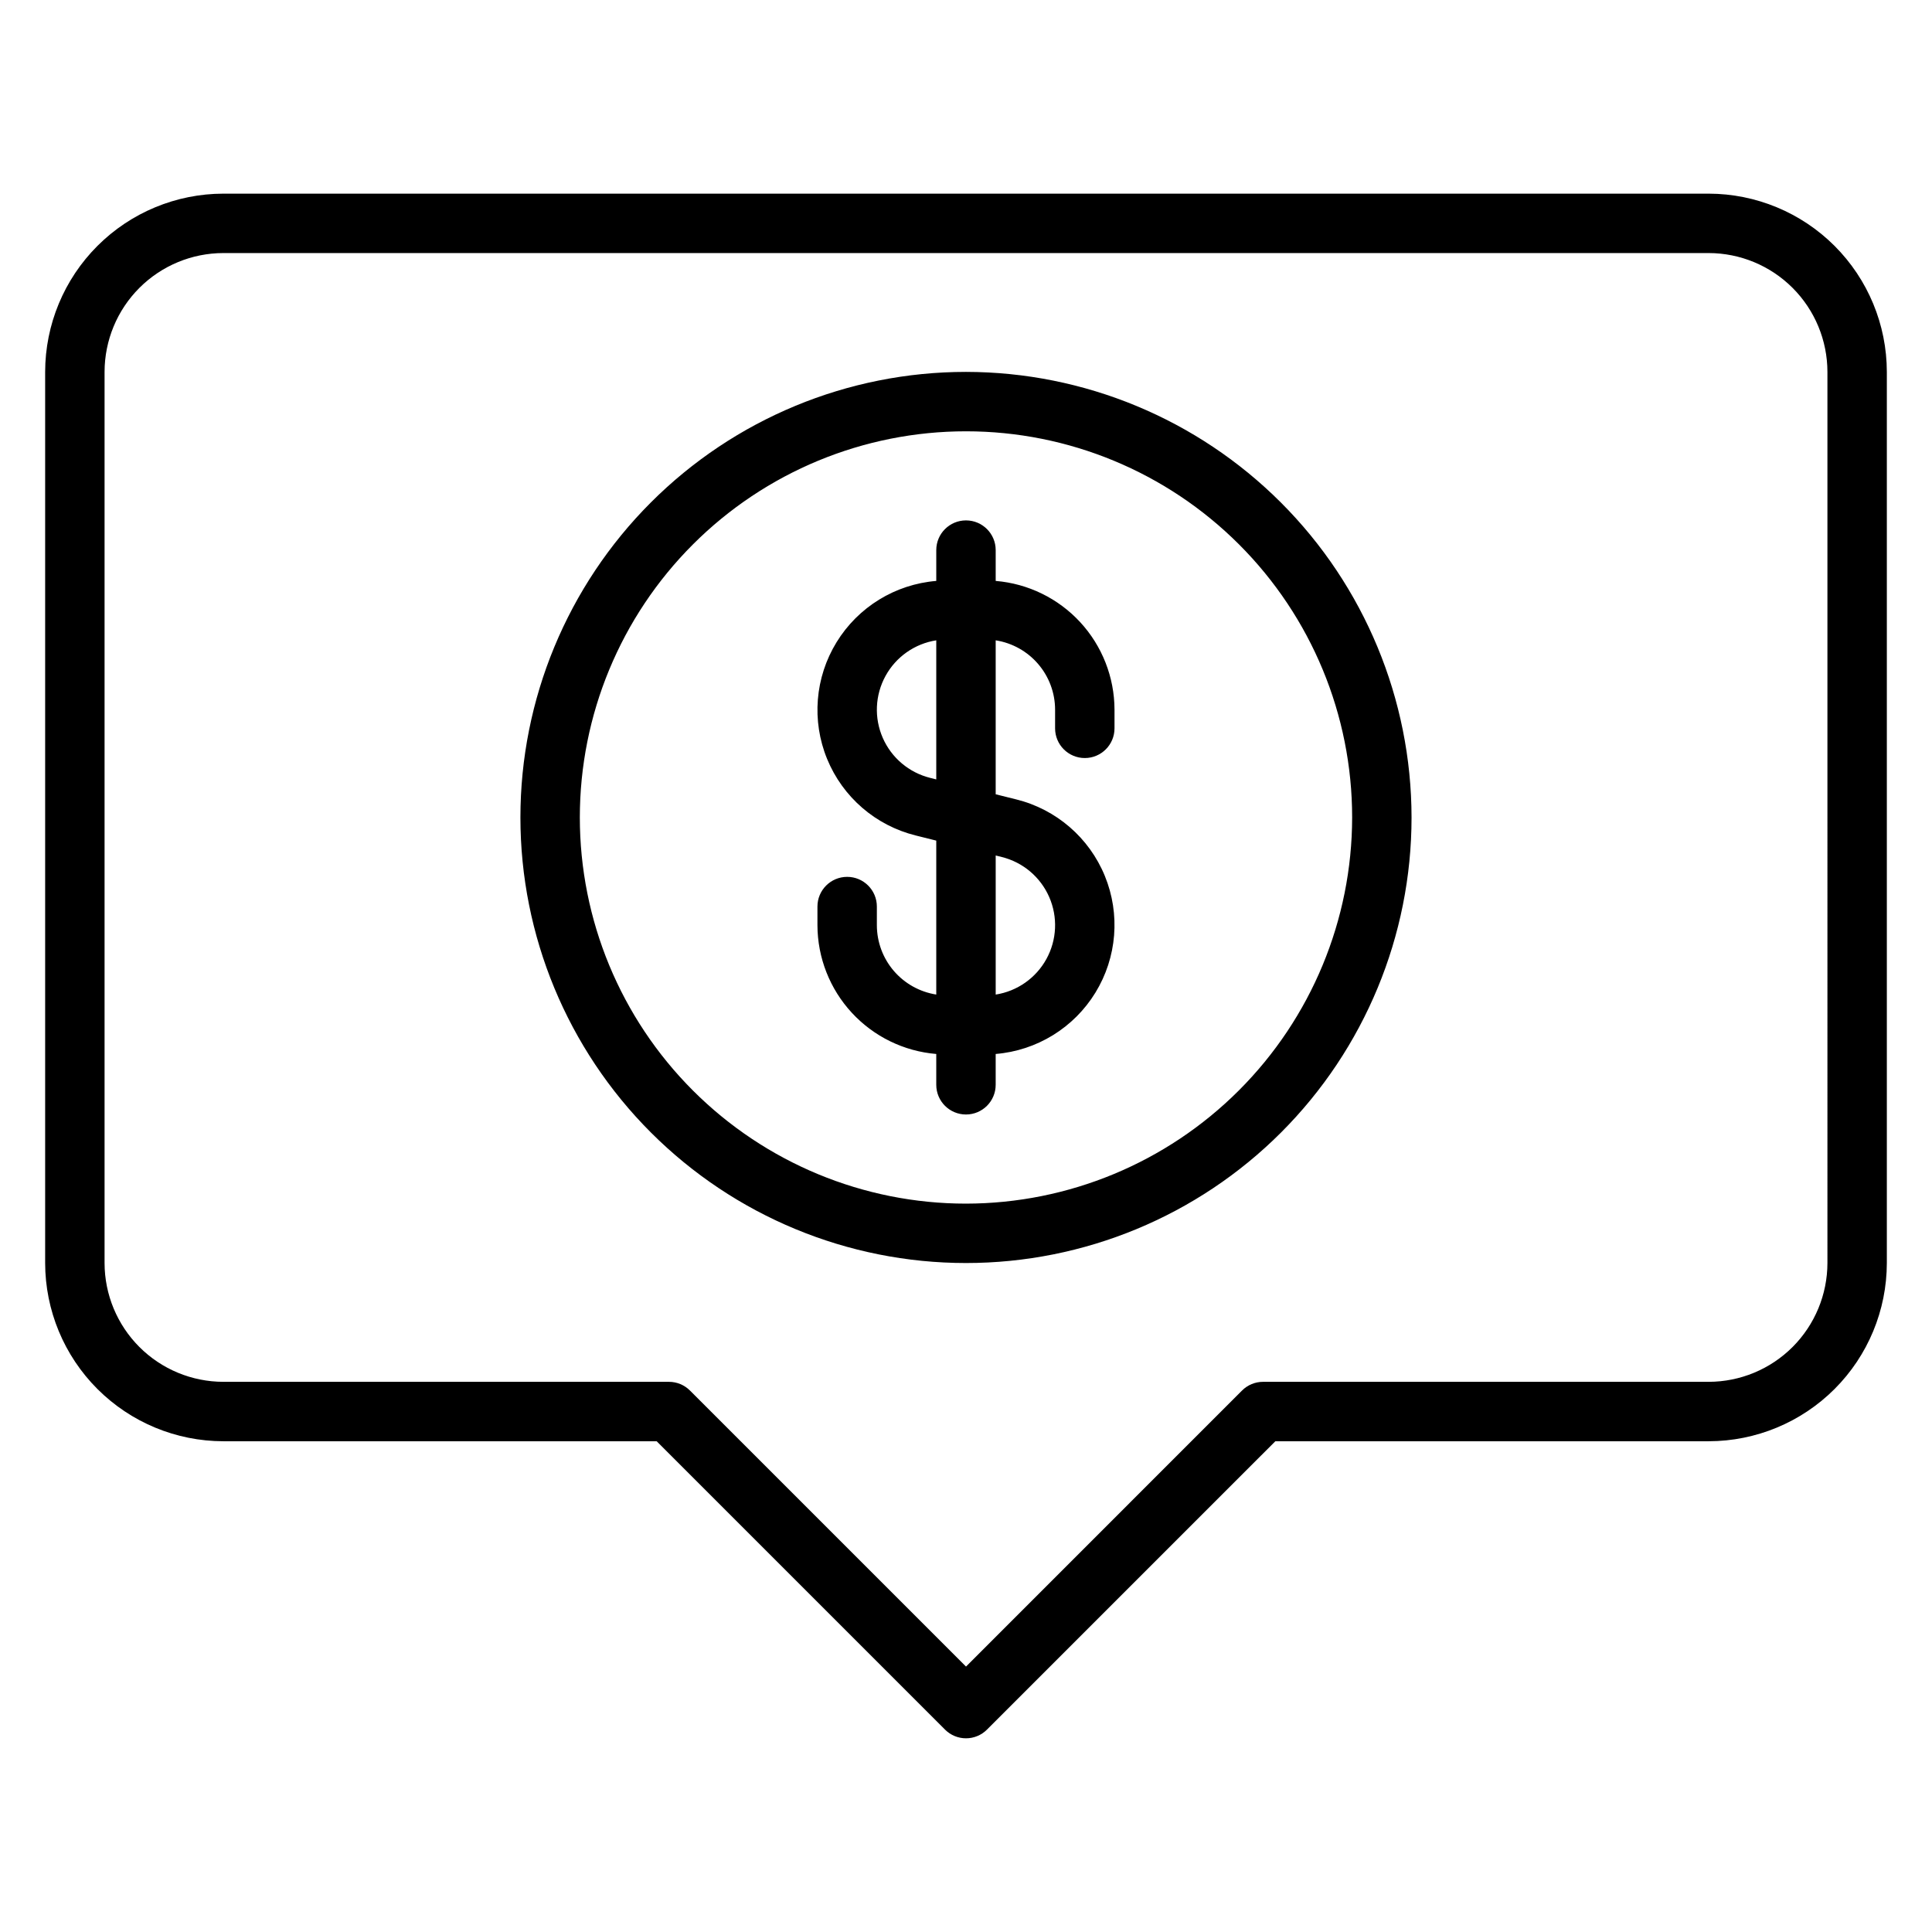
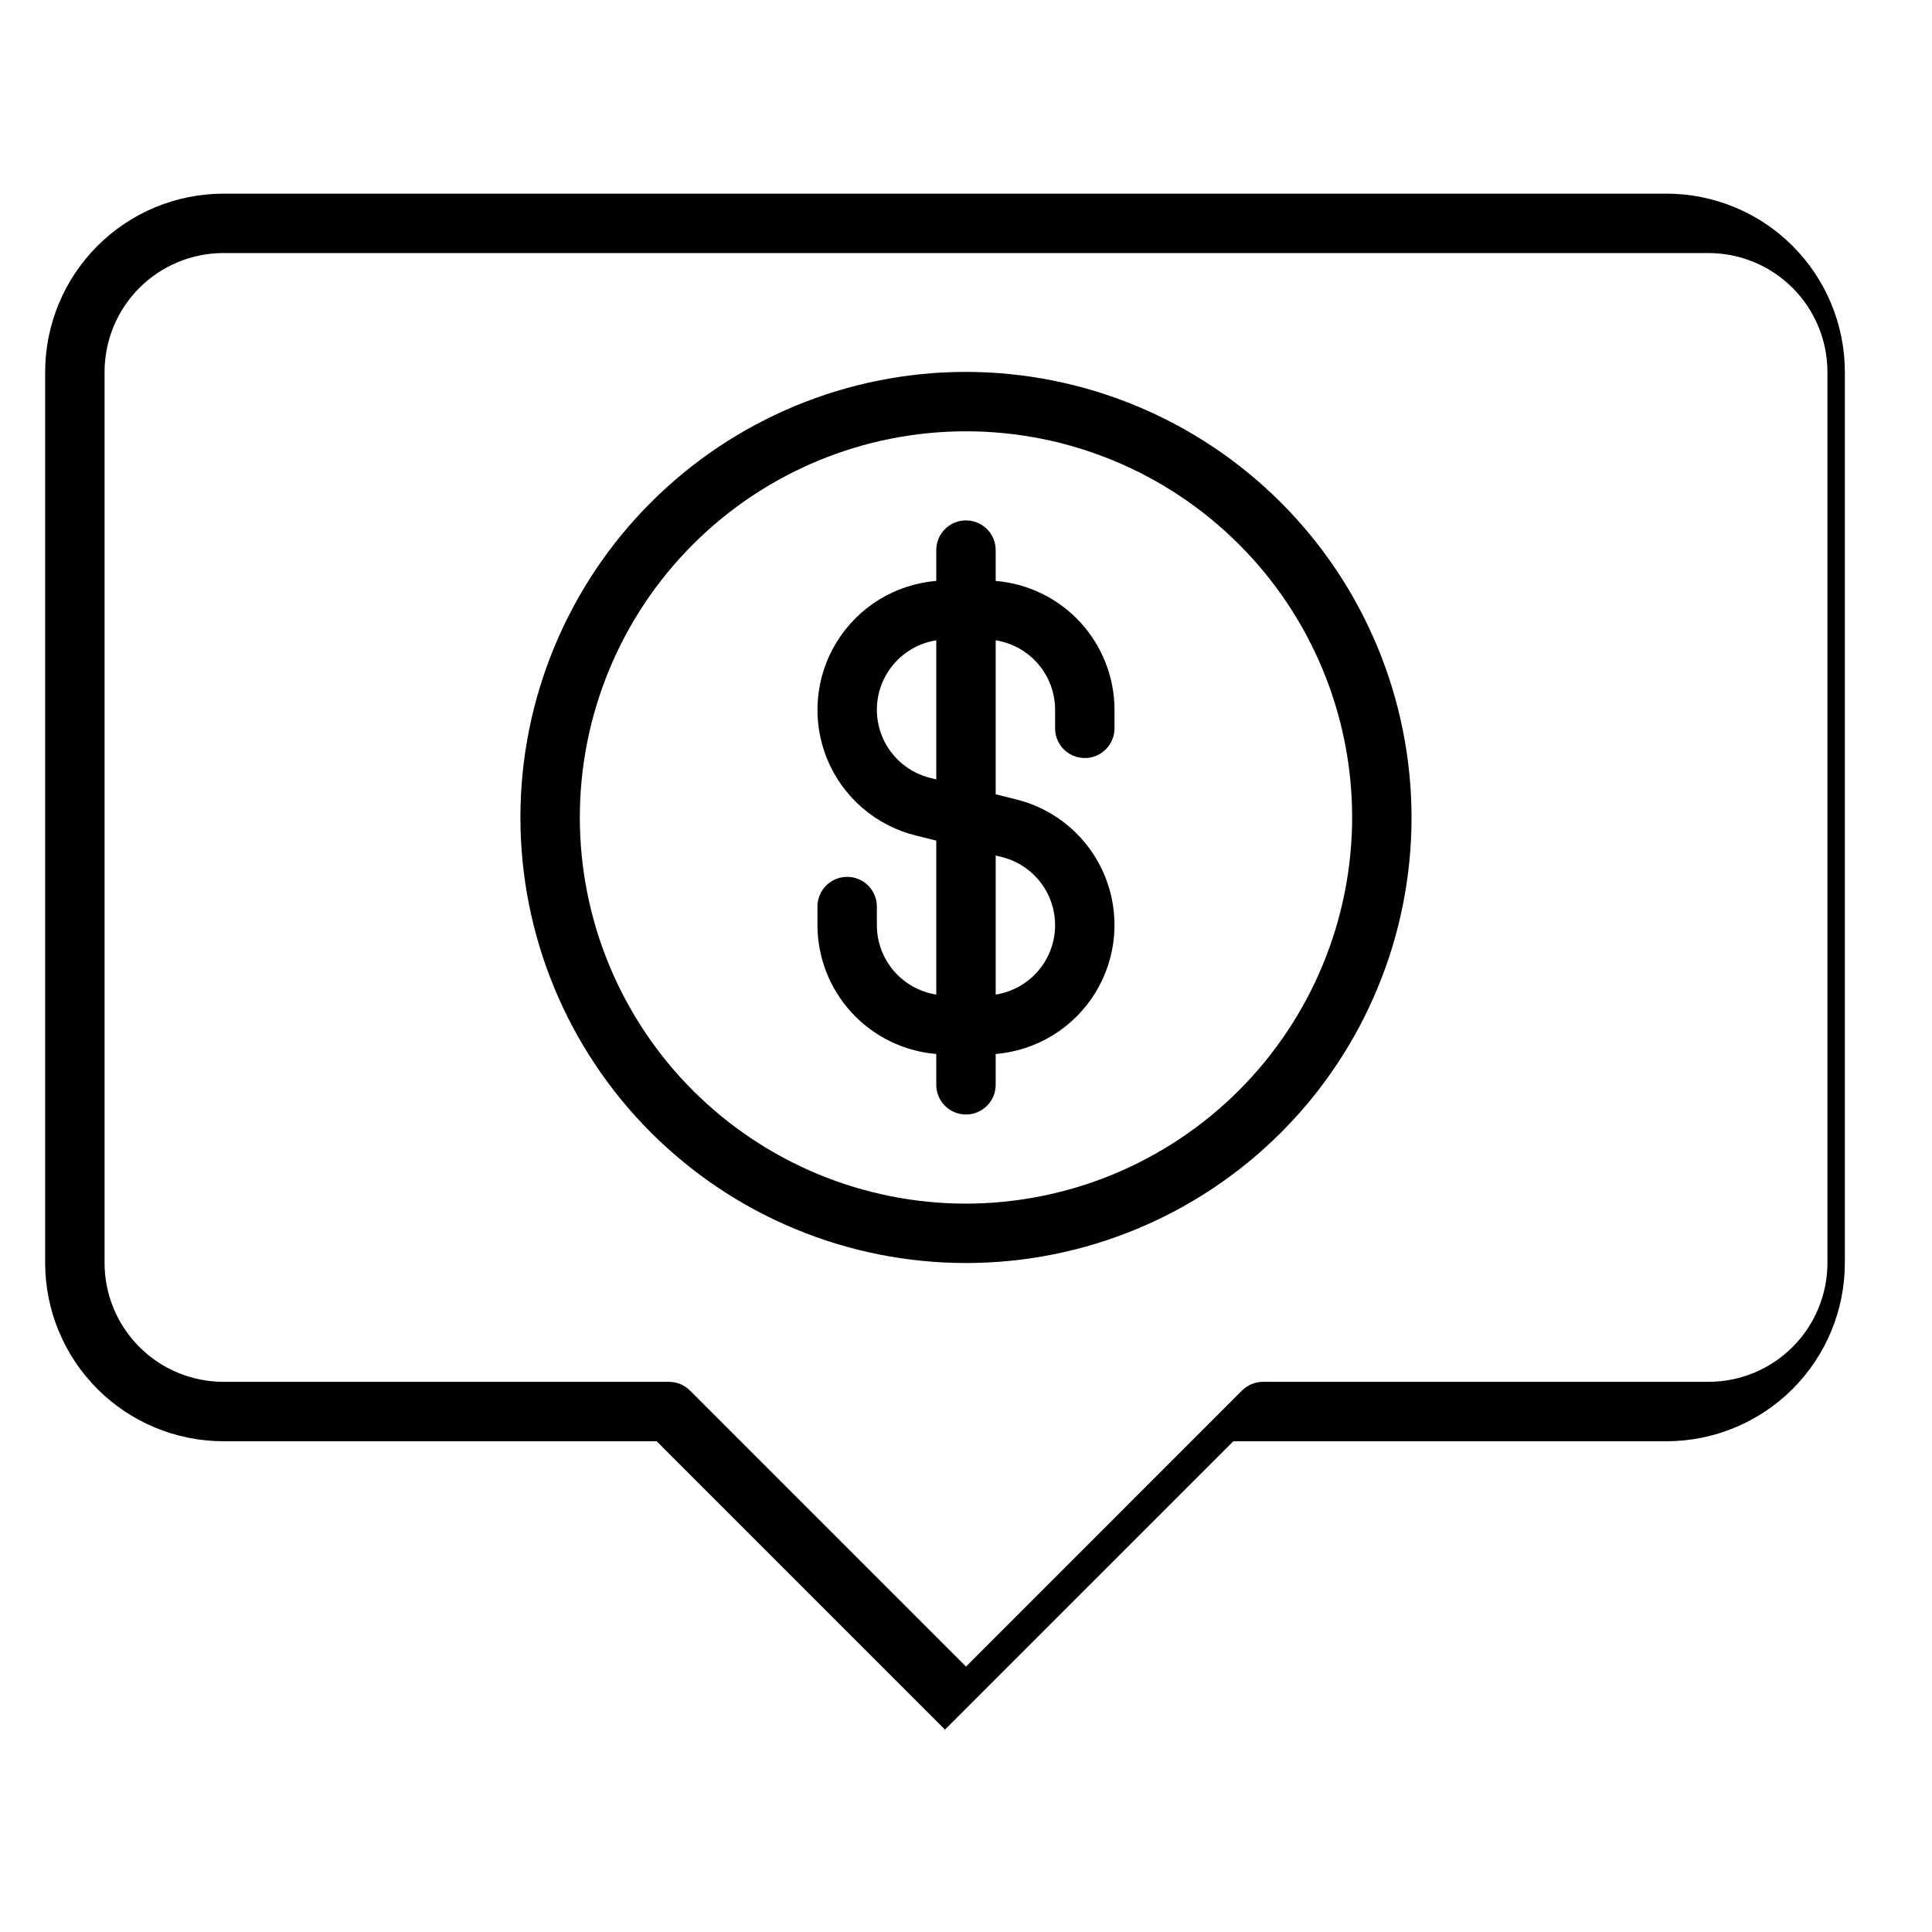
<svg xmlns="http://www.w3.org/2000/svg" fill="#000000" width="800px" height="800px" version="1.1" viewBox="144 144 512 512">
-   <path d="m596.8 195.32h-393.6c-12.523 0.016-24.531 4.996-33.383 13.852-8.855 8.855-13.836 20.859-13.852 33.383v236.16c0.016 12.523 4.996 24.527 13.852 33.383 8.852 8.855 20.859 13.836 33.383 13.848h114.82l76.414 76.414c1.477 1.477 3.477 2.309 5.566 2.309 2.086 0 4.09-0.832 5.562-2.309l76.418-76.414h114.82c12.52-0.012 24.527-4.992 33.383-13.848 8.852-8.855 13.832-20.859 13.848-33.383v-236.16c-0.016-12.523-4.996-24.527-13.848-33.383-8.855-8.855-20.863-13.836-33.383-13.852zm31.488 283.39c-0.012 8.348-3.332 16.352-9.234 22.258-5.902 5.902-13.906 9.223-22.254 9.23h-118.08c-2.086 0-4.09 0.828-5.566 2.305l-73.152 73.156-73.156-73.156c-1.477-1.477-3.477-2.305-5.566-2.305h-118.08c-8.352-0.008-16.355-3.328-22.258-9.23-5.902-5.906-9.223-13.91-9.23-22.258v-236.16c0.008-8.348 3.328-16.355 9.23-22.258 5.902-5.902 13.906-9.223 22.258-9.23h393.6c8.348 0.008 16.352 3.328 22.254 9.23 5.902 5.902 9.223 13.91 9.234 22.258zm-220.42-180.76v-8.168c0-4.348-3.523-7.871-7.871-7.871s-7.875 3.523-7.875 7.871v8.168c-10.898 0.895-20.715 6.93-26.43 16.254-5.715 9.32-6.644 20.809-2.496 30.93 4.148 10.117 12.871 17.648 23.484 20.277l5.441 1.359v40.797c-4.379-0.688-8.367-2.91-11.254-6.273-2.887-3.367-4.477-7.648-4.488-12.082v-4.965c0-4.348-3.523-7.871-7.871-7.871-4.348 0-7.875 3.523-7.875 7.871v4.969c0.027 8.594 3.277 16.863 9.109 23.176 5.828 6.316 13.816 10.211 22.379 10.922v8.168c0 4.348 3.527 7.871 7.875 7.871s7.871-3.523 7.871-7.871v-8.168c10.898-0.895 20.715-6.934 26.43-16.254 5.719-9.32 6.644-20.812 2.496-30.93-4.144-10.117-12.871-17.652-23.484-20.281l-5.441-1.355v-40.801c4.379 0.688 8.371 2.91 11.254 6.277 2.887 3.363 4.481 7.648 4.488 12.078v4.969c0 4.348 3.527 7.871 7.875 7.871 4.348 0 7.871-3.523 7.871-7.871v-4.969c-0.027-8.594-3.277-16.863-9.105-23.18-5.832-6.312-13.82-10.207-22.383-10.918zm1.621 73.168c5.606 1.391 10.242 5.309 12.559 10.598 2.316 5.289 2.047 11.352-0.73 16.414-2.777 5.062-7.746 8.551-13.449 9.441v-36.859zm-18.988-20.973c-5.602-1.395-10.242-5.309-12.559-10.598-2.316-5.289-2.047-11.352 0.73-16.414 2.777-5.062 7.746-8.551 13.449-9.441v36.863zm9.496-107.59c-31.316 0-61.352 12.441-83.496 34.586-22.145 22.145-34.586 52.176-34.586 83.492 0 31.32 12.441 61.352 34.586 83.496 22.145 22.145 52.18 34.586 83.496 34.586s61.348-12.441 83.492-34.586c22.145-22.145 34.586-52.176 34.586-83.496-0.035-31.305-12.484-61.32-34.621-83.457-22.137-22.137-52.152-34.586-83.457-34.621zm0 220.42c-27.145 0-53.172-10.785-72.363-29.977-19.191-19.191-29.973-45.219-29.973-72.363 0-27.141 10.781-53.168 29.973-72.359 19.191-19.195 45.219-29.977 72.363-29.977 27.141 0 53.168 10.781 72.359 29.977 19.195 19.191 29.977 45.219 29.977 72.359-0.031 27.133-10.824 53.145-30.008 72.328-19.188 19.188-45.199 29.98-72.328 30.012z" />
+   <path d="m596.8 195.32h-393.6c-12.523 0.016-24.531 4.996-33.383 13.852-8.855 8.855-13.836 20.859-13.852 33.383v236.16c0.016 12.523 4.996 24.527 13.852 33.383 8.852 8.855 20.859 13.836 33.383 13.848h114.82l76.414 76.414l76.418-76.414h114.82c12.52-0.012 24.527-4.992 33.383-13.848 8.852-8.855 13.832-20.859 13.848-33.383v-236.16c-0.016-12.523-4.996-24.527-13.848-33.383-8.855-8.855-20.863-13.836-33.383-13.852zm31.488 283.39c-0.012 8.348-3.332 16.352-9.234 22.258-5.902 5.902-13.906 9.223-22.254 9.23h-118.08c-2.086 0-4.09 0.828-5.566 2.305l-73.152 73.156-73.156-73.156c-1.477-1.477-3.477-2.305-5.566-2.305h-118.08c-8.352-0.008-16.355-3.328-22.258-9.23-5.902-5.906-9.223-13.91-9.23-22.258v-236.16c0.008-8.348 3.328-16.355 9.23-22.258 5.902-5.902 13.906-9.223 22.258-9.23h393.6c8.348 0.008 16.352 3.328 22.254 9.23 5.902 5.902 9.223 13.91 9.234 22.258zm-220.42-180.76v-8.168c0-4.348-3.523-7.871-7.871-7.871s-7.875 3.523-7.875 7.871v8.168c-10.898 0.895-20.715 6.93-26.43 16.254-5.715 9.32-6.644 20.809-2.496 30.93 4.148 10.117 12.871 17.648 23.484 20.277l5.441 1.359v40.797c-4.379-0.688-8.367-2.91-11.254-6.273-2.887-3.367-4.477-7.648-4.488-12.082v-4.965c0-4.348-3.523-7.871-7.871-7.871-4.348 0-7.875 3.523-7.875 7.871v4.969c0.027 8.594 3.277 16.863 9.109 23.176 5.828 6.316 13.816 10.211 22.379 10.922v8.168c0 4.348 3.527 7.871 7.875 7.871s7.871-3.523 7.871-7.871v-8.168c10.898-0.895 20.715-6.934 26.43-16.254 5.719-9.32 6.644-20.812 2.496-30.93-4.144-10.117-12.871-17.652-23.484-20.281l-5.441-1.355v-40.801c4.379 0.688 8.371 2.91 11.254 6.277 2.887 3.363 4.481 7.648 4.488 12.078v4.969c0 4.348 3.527 7.871 7.875 7.871 4.348 0 7.871-3.523 7.871-7.871v-4.969c-0.027-8.594-3.277-16.863-9.105-23.18-5.832-6.312-13.82-10.207-22.383-10.918zm1.621 73.168c5.606 1.391 10.242 5.309 12.559 10.598 2.316 5.289 2.047 11.352-0.73 16.414-2.777 5.062-7.746 8.551-13.449 9.441v-36.859zm-18.988-20.973c-5.602-1.395-10.242-5.309-12.559-10.598-2.316-5.289-2.047-11.352 0.73-16.414 2.777-5.062 7.746-8.551 13.449-9.441v36.863zm9.496-107.59c-31.316 0-61.352 12.441-83.496 34.586-22.145 22.145-34.586 52.176-34.586 83.492 0 31.32 12.441 61.352 34.586 83.496 22.145 22.145 52.18 34.586 83.496 34.586s61.348-12.441 83.492-34.586c22.145-22.145 34.586-52.176 34.586-83.496-0.035-31.305-12.484-61.32-34.621-83.457-22.137-22.137-52.152-34.586-83.457-34.621zm0 220.42c-27.145 0-53.172-10.785-72.363-29.977-19.191-19.191-29.973-45.219-29.973-72.363 0-27.141 10.781-53.168 29.973-72.359 19.191-19.195 45.219-29.977 72.363-29.977 27.141 0 53.168 10.781 72.359 29.977 19.195 19.191 29.977 45.219 29.977 72.359-0.031 27.133-10.824 53.145-30.008 72.328-19.188 19.188-45.199 29.98-72.328 30.012z" />
</svg>